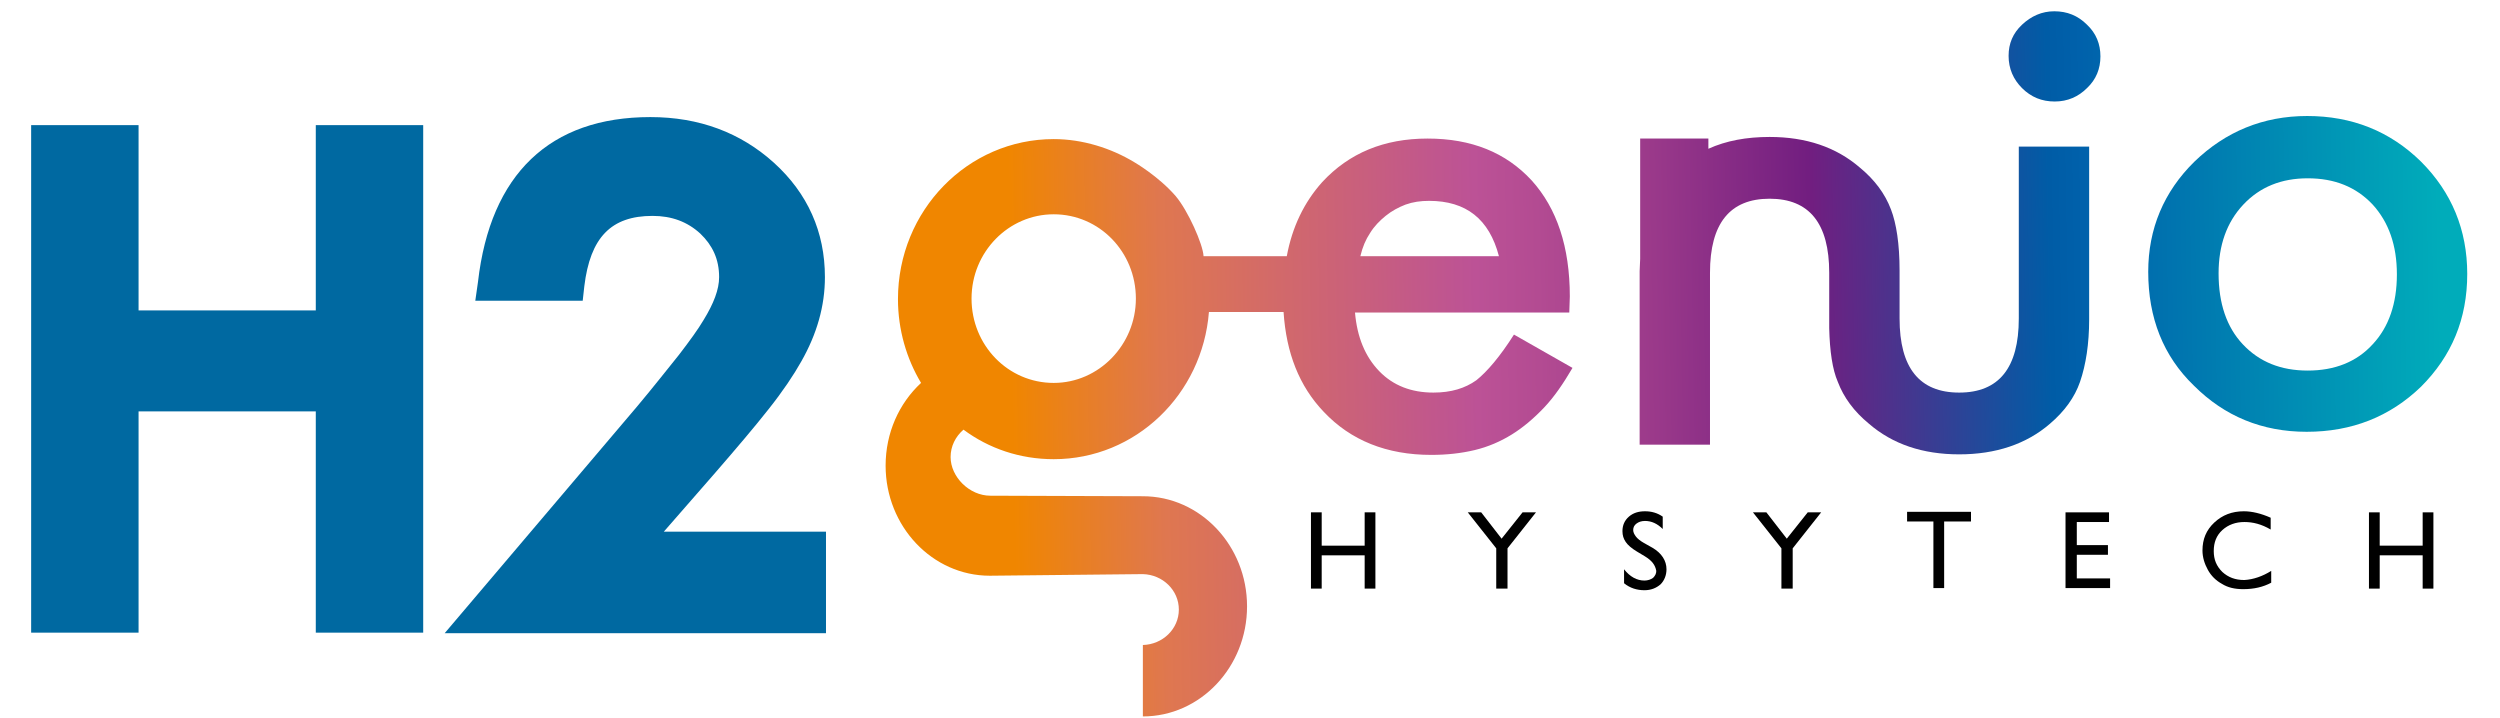
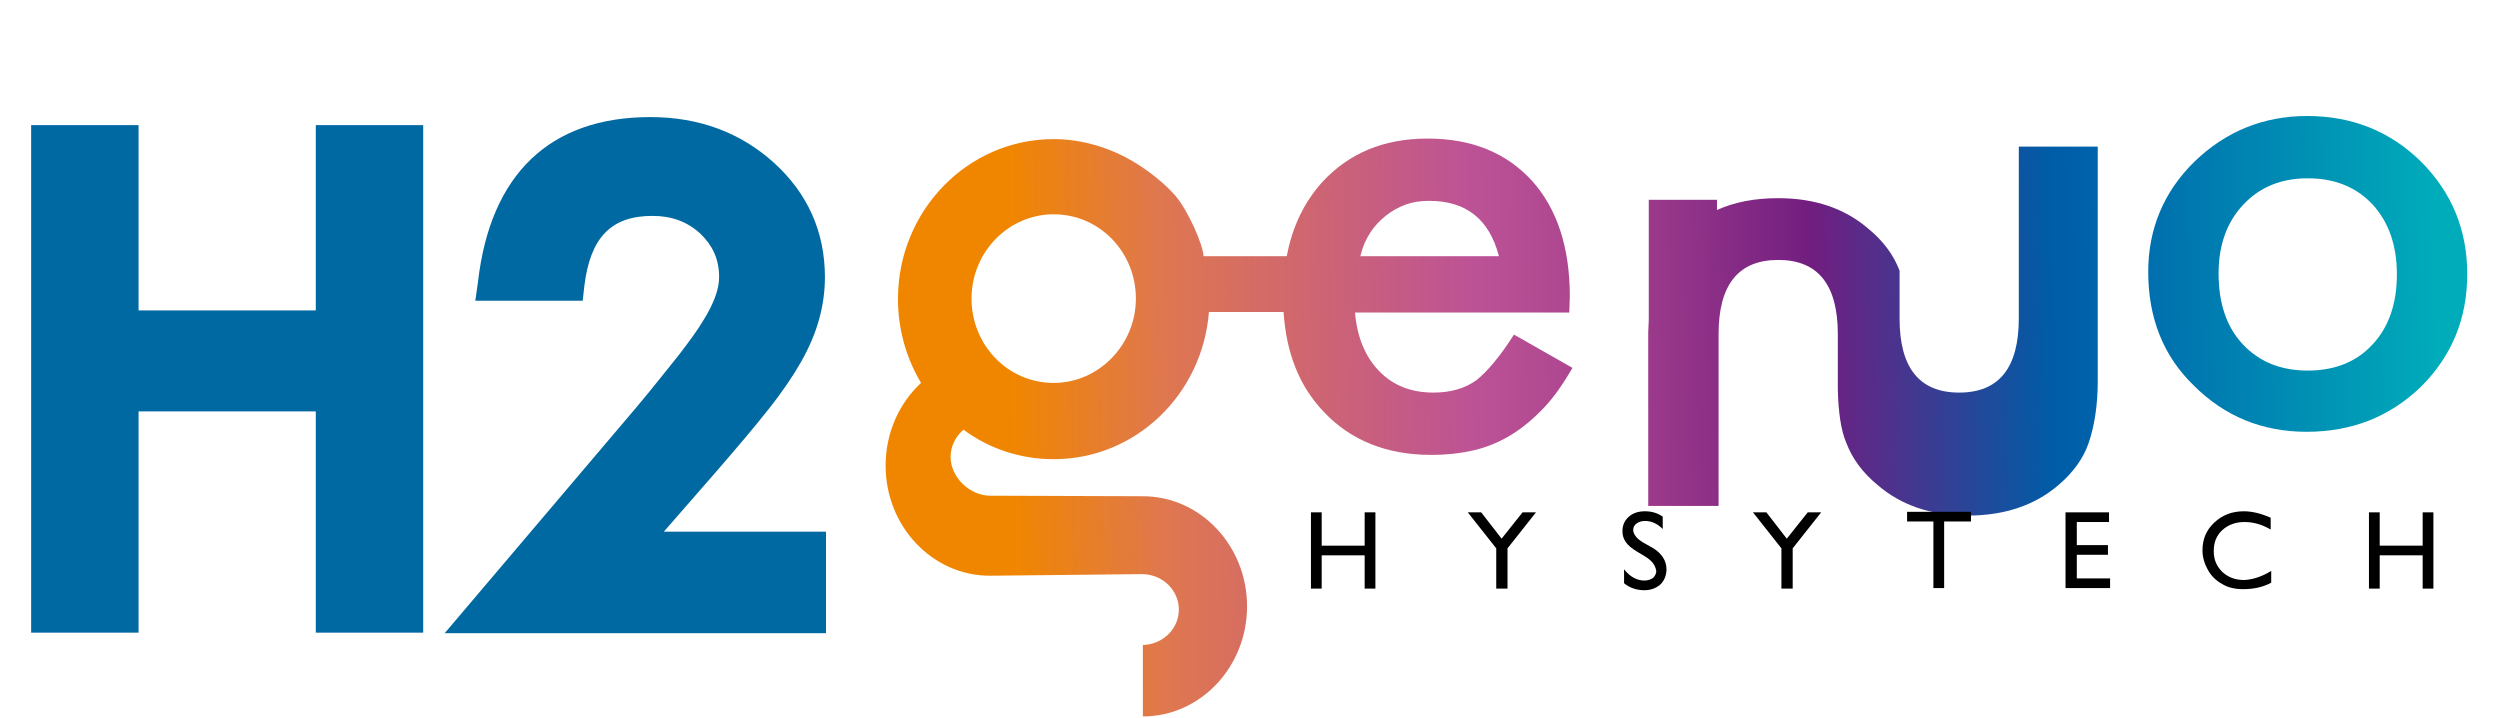
<svg xmlns="http://www.w3.org/2000/svg" version="1.1" id="Livello_1" x="0px" y="0px" viewBox="0 0 465.5 133.7" style="enable-background:new 0 0 465.5 133.7;" xml:space="preserve">
  <style type="text/css">
	.st0{fill:url(#SVGID_1_);}
	.st1{fill:url(#SVGID_2_);}
	.st2{fill:url(#SVGID_3_);}
	.st3{fill:url(#SVGID_4_);}
	.st4{fill:#0069A1;}
</style>
  <g id="Livello_5_copia_2">
    <g>
      <g>
        <linearGradient id="SVGID_1_" gradientUnits="userSpaceOnUse" x1="175.676" y1="121.994" x2="453.593" y2="126.704" gradientTransform="matrix(1 0 0 -1 0 136)">
          <stop offset="4.245060e-02" style="stop-color:#F08600" />
          <stop offset="0.144" style="stop-color:#DF7750" />
          <stop offset="0.354" style="stop-color:#BC5296" />
          <stop offset="0.396" style="stop-color:#B34B92" />
          <stop offset="0.474" style="stop-color:#9A398A" />
          <stop offset="0.578" style="stop-color:#721E80" />
          <stop offset="0.58" style="stop-color:#711E80" />
          <stop offset="0.739" style="stop-color:#005CA6" />
          <stop offset="0.762" style="stop-color:#0061AB" />
          <stop offset="1" style="stop-color:#00ACBA" />
        </linearGradient>
-         <path class="st0" d="M374,10.4c0-2.3,0.8-4.2,2.5-5.8s3.7-2.5,6-2.5c2.4,0,4.4,0.8,6.1,2.5c1.7,1.6,2.5,3.6,2.5,5.9     s-0.8,4.3-2.5,5.9c-1.6,1.6-3.6,2.5-6,2.5s-4.4-0.8-6.1-2.5C374.9,14.8,374,12.8,374,10.4z" />
        <linearGradient id="SVGID_2_" gradientUnits="userSpaceOnUse" x1="176.788" y1="55.881" x2="454.719" y2="60.591" gradientTransform="matrix(1 0 0 -1 0 136)">
          <stop offset="4.245060e-02" style="stop-color:#F08600" />
          <stop offset="0.144" style="stop-color:#DF7750" />
          <stop offset="0.354" style="stop-color:#BC5296" />
          <stop offset="0.396" style="stop-color:#B34B92" />
          <stop offset="0.474" style="stop-color:#9A398A" />
          <stop offset="0.578" style="stop-color:#721E80" />
          <stop offset="0.58" style="stop-color:#711E80" />
          <stop offset="0.739" style="stop-color:#005CA6" />
          <stop offset="0.762" style="stop-color:#0061AB" />
          <stop offset="1" style="stop-color:#00ACBA" />
        </linearGradient>
        <path class="st1" d="M281.9,62.3c-2.6,4.1-5,6.9-7,8.5c-2.1,1.5-4.7,2.3-8,2.3c-4.1,0-7.5-1.3-10.1-4s-4.1-6.3-4.5-10.9h39.9     l0.1-3c0-9.2-2.4-16.4-7.1-21.6c-4.8-5.2-11.2-7.8-19.4-7.8c-8.1,0-14.6,2.7-19.6,8.1c-3.4,3.8-5.6,8.4-6.6,13.8h-15.5     c-0.1-2.2-2.9-8.5-5.2-11.2c-3.2-3.7-7.7-6.3-7.7-6.3c-4.3-2.6-9.6-4.3-15-4.3c-16,0-29,13.3-29,29.8c0,5.7,1.6,11.1,4.3,15.6     c-4.1,3.8-6.6,9.3-6.6,15.4c0,11.3,8.7,20.5,19.4,20.5l28.5-0.3c3.7,0.1,6.7,3,6.7,6.6s-3,6.5-6.7,6.6v13.3     c10.7,0,19.4-9.2,19.4-20.5s-8.7-20.5-19.4-20.5l-28.4-0.1c-3.9,0-7.4-3.5-7.4-7.2c0-2,0.9-3.8,2.4-5.1     c4.7,3.5,10.5,5.5,16.8,5.5c15.3,0,27.7-12.1,28.9-27.4H239c0.5,7.6,2.9,13.8,7.5,18.6c5,5.3,11.7,8,20,8c2.9,0,5.6-0.3,8.1-0.9     s4.8-1.6,6.9-2.9s4.1-3,6-5s3.6-4.5,5.3-7.4L281.9,62.3z M196.2,71.3c-8.5,0-15.3-7-15.3-15.7s6.9-15.7,15.3-15.7     c8.5,0,15.3,7,15.3,15.7C211.5,64.2,204.6,71.3,196.2,71.3z M255.1,43.4c0.8-1.3,1.8-2.3,2.9-3.2s2.4-1.6,3.7-2.1     c1.4-0.5,2.8-0.7,4.4-0.7c6.9,0,11.2,3.4,13,10.3h-25.8C253.7,46,254.3,44.6,255.1,43.4z" />
        <g>
          <linearGradient id="SVGID_3_" gradientUnits="userSpaceOnUse" x1="176.363" y1="80.709" x2="454.296" y2="85.419" gradientTransform="matrix(1 0 0 -1 0 136)">
            <stop offset="4.245060e-02" style="stop-color:#F08600" />
            <stop offset="0.144" style="stop-color:#DF7750" />
            <stop offset="0.354" style="stop-color:#BC5296" />
            <stop offset="0.396" style="stop-color:#B34B92" />
            <stop offset="0.474" style="stop-color:#9A398A" />
            <stop offset="0.578" style="stop-color:#721E80" />
            <stop offset="0.58" style="stop-color:#711E80" />
            <stop offset="0.739" style="stop-color:#005CA6" />
            <stop offset="0.762" style="stop-color:#0061AB" />
            <stop offset="1" style="stop-color:#00ACBA" />
          </linearGradient>
          <path class="st2" d="M400,50.6c0-8,2.9-14.9,8.6-20.5c5.8-5.6,12.8-8.5,21-8.5c8.3,0,15.4,2.8,21.2,8.5      c5.7,5.7,8.6,12.7,8.6,20.9c0,8.4-2.9,15.3-8.6,21c-5.8,5.6-12.9,8.4-21.3,8.4c-8.3,0-15.3-2.9-21-8.6      C402.8,66.3,400,59.2,400,50.6z M413.1,50.9c0,5.6,1.5,10,4.5,13.2c3.1,3.3,7.1,4.9,12.1,4.9s9.1-1.6,12.1-4.9      c3-3.2,4.5-7.6,4.5-13s-1.5-9.7-4.5-13c-3.1-3.3-7.1-4.9-12.1-4.9c-4.9,0-8.9,1.6-12,4.9S413.1,45.7,413.1,50.9z" />
        </g>
        <linearGradient id="SVGID_4_" gradientUnits="userSpaceOnUse" x1="176.41" y1="78.108" x2="454.343" y2="82.818" gradientTransform="matrix(1 0 0 -1 0 136)">
          <stop offset="4.245060e-02" style="stop-color:#F08600" />
          <stop offset="0.144" style="stop-color:#DF7750" />
          <stop offset="0.354" style="stop-color:#BC5296" />
          <stop offset="0.396" style="stop-color:#B34B92" />
          <stop offset="0.474" style="stop-color:#9A398A" />
          <stop offset="0.578" style="stop-color:#721E80" />
          <stop offset="0.58" style="stop-color:#711E80" />
          <stop offset="0.739" style="stop-color:#005CA6" />
          <stop offset="0.762" style="stop-color:#0061AB" />
          <stop offset="1" style="stop-color:#00ACBA" />
        </linearGradient>
-         <path class="st3" d="M375.9,27.3v32c0,9.2-3.7,13.8-11.1,13.8s-11.1-4.6-11.1-13.8v-8.9l0,0c0-5-0.6-8.8-1.6-11.4     c-1.1-2.9-3-5.5-5.8-7.8c-4.4-3.8-10-5.7-16.8-5.7c-4.3,0-8.1,0.7-11.4,2.2v-1.9h-12.7v22.4l0,0c0,0.8-0.1,1.5-0.1,2.3v32.3h13.1     v-32c0-9.2,3.7-13.8,11.1-13.8s11.1,4.6,11.1,13.8v10.3l0,0c0.1,4.3,0.6,7.7,1.6,10c1.1,2.9,3,5.5,5.8,7.8     c4.4,3.8,10,5.7,16.8,5.7s12.5-1.9,16.9-5.7c2.7-2.3,4.6-4.9,5.6-7.8c1.1-3.2,1.7-7.1,1.7-11.6V27.3H375.9z" />
+         <path class="st3" d="M375.9,27.3v32c0,9.2-3.7,13.8-11.1,13.8s-11.1-4.6-11.1-13.8v-8.9l0,0c-1.1-2.9-3-5.5-5.8-7.8c-4.4-3.8-10-5.7-16.8-5.7c-4.3,0-8.1,0.7-11.4,2.2v-1.9h-12.7v22.4l0,0c0,0.8-0.1,1.5-0.1,2.3v32.3h13.1     v-32c0-9.2,3.7-13.8,11.1-13.8s11.1,4.6,11.1,13.8v10.3l0,0c0.1,4.3,0.6,7.7,1.6,10c1.1,2.9,3,5.5,5.8,7.8     c4.4,3.8,10,5.7,16.8,5.7s12.5-1.9,16.9-5.7c2.7-2.3,4.6-4.9,5.6-7.8c1.1-3.2,1.7-7.1,1.7-11.6V27.3H375.9z" />
      </g>
      <g>
        <polygon class="st4" points="58.8,57.8 25.8,57.8 25.8,23.3 5.8,23.3 5.8,117.8 25.8,117.8 25.8,76.6 58.8,76.6 58.8,117.8      78.8,117.8 78.8,23.3 58.8,23.3    " />
        <path class="st4" d="M123.6,99l9.6-11c3.9-4.5,7.3-8.5,9.9-11.8c2.7-3.4,4.7-6.4,6.1-8.9c2.9-5.1,4.4-10.3,4.4-15.7     c0-8.4-3.2-15.6-9.5-21.3c-6.2-5.6-13.9-8.5-23-8.5c-18.7,0-29.8,10.6-32.1,30.7L88.5,56h20l0.3-2.7c1.1-9.1,5-13.1,12.7-13.1     c3.6,0,6.5,1.1,8.9,3.3c2.3,2.2,3.5,4.8,3.5,8.1c0,2.3-1,4.9-2.9,8c-1,1.7-2.6,3.9-4.6,6.5c-2.1,2.6-4.6,5.8-7.7,9.5l-35.9,42.3     h71V99H123.6z" />
      </g>
      <g>
        <path d="M254.1,95.4h2v14.2h-2v-6.2h-8v6.2h-2V95.4h2v6.2h8V95.4z" />
        <path d="M283.5,95.4h2.5l-5.3,6.7v7.5h-2.1v-7.5l-5.3-6.7h2.5l3.8,4.9L283.5,95.4z" />
        <path d="M306.3,103.6l-1.5-0.9c-1-0.6-1.7-1.2-2.1-1.8c-0.4-0.6-0.6-1.2-0.6-2c0-1.1,0.4-2,1.2-2.7c0.8-0.7,1.8-1,3-1     s2.3,0.3,3.3,1v2.3c-1-1-2.1-1.5-3.3-1.5c-0.7,0-1.2,0.2-1.6,0.5s-0.6,0.7-0.6,1.2c0,0.4,0.2,0.8,0.5,1.2     c0.3,0.4,0.8,0.8,1.5,1.2l1.6,0.9c1.7,1,2.6,2.4,2.6,4c0,1.1-0.4,2.1-1.1,2.8c-0.8,0.7-1.8,1.1-3,1.1c-1.4,0-2.7-0.4-3.8-1.3V106     c1.1,1.4,2.4,2.1,3.8,2.1c0.6,0,1.2-0.2,1.6-0.5c0.4-0.4,0.6-0.8,0.6-1.3C308.2,105.2,307.6,104.4,306.3,103.6z" />
        <path d="M336.6,95.4h2.5l-5.3,6.7v7.5h-2.1v-7.5l-5.3-6.7h2.5l3.8,4.9L336.6,95.4z" />
        <path d="M355.1,95.3H367v1.8h-5v12.4h-2V97.1h-4.9V95.3z" />
        <path d="M384.6,95.4h8.1v1.8h-6v4.3h5.8v1.8h-5.8v4.4h6.2v1.8h-8.3L384.6,95.4L384.6,95.4z" />
        <path d="M422.9,106.3v2.2c-1.5,0.8-3.2,1.2-5.2,1.2c-1.6,0-2.9-0.3-4-1c-1.1-0.6-2-1.5-2.6-2.6s-1-2.3-1-3.6     c0-2.1,0.7-3.8,2.2-5.2c1.5-1.4,3.3-2.1,5.5-2.1c1.5,0,3.2,0.4,5,1.2v2.2c-1.7-1-3.3-1.4-4.9-1.4s-3,0.5-4.1,1.5     s-1.6,2.3-1.6,3.9s0.5,2.8,1.6,3.9c1.1,1,2.4,1.5,4.1,1.5C419.6,107.9,421.3,107.3,422.9,106.3z" />
        <path d="M451.1,95.4h2v14.2h-2v-6.2h-8v6.2h-2V95.4h2v6.2h8V95.4z" />
      </g>
    </g>
  </g>
  <g id="Livello_2_1_">
</g>
</svg>